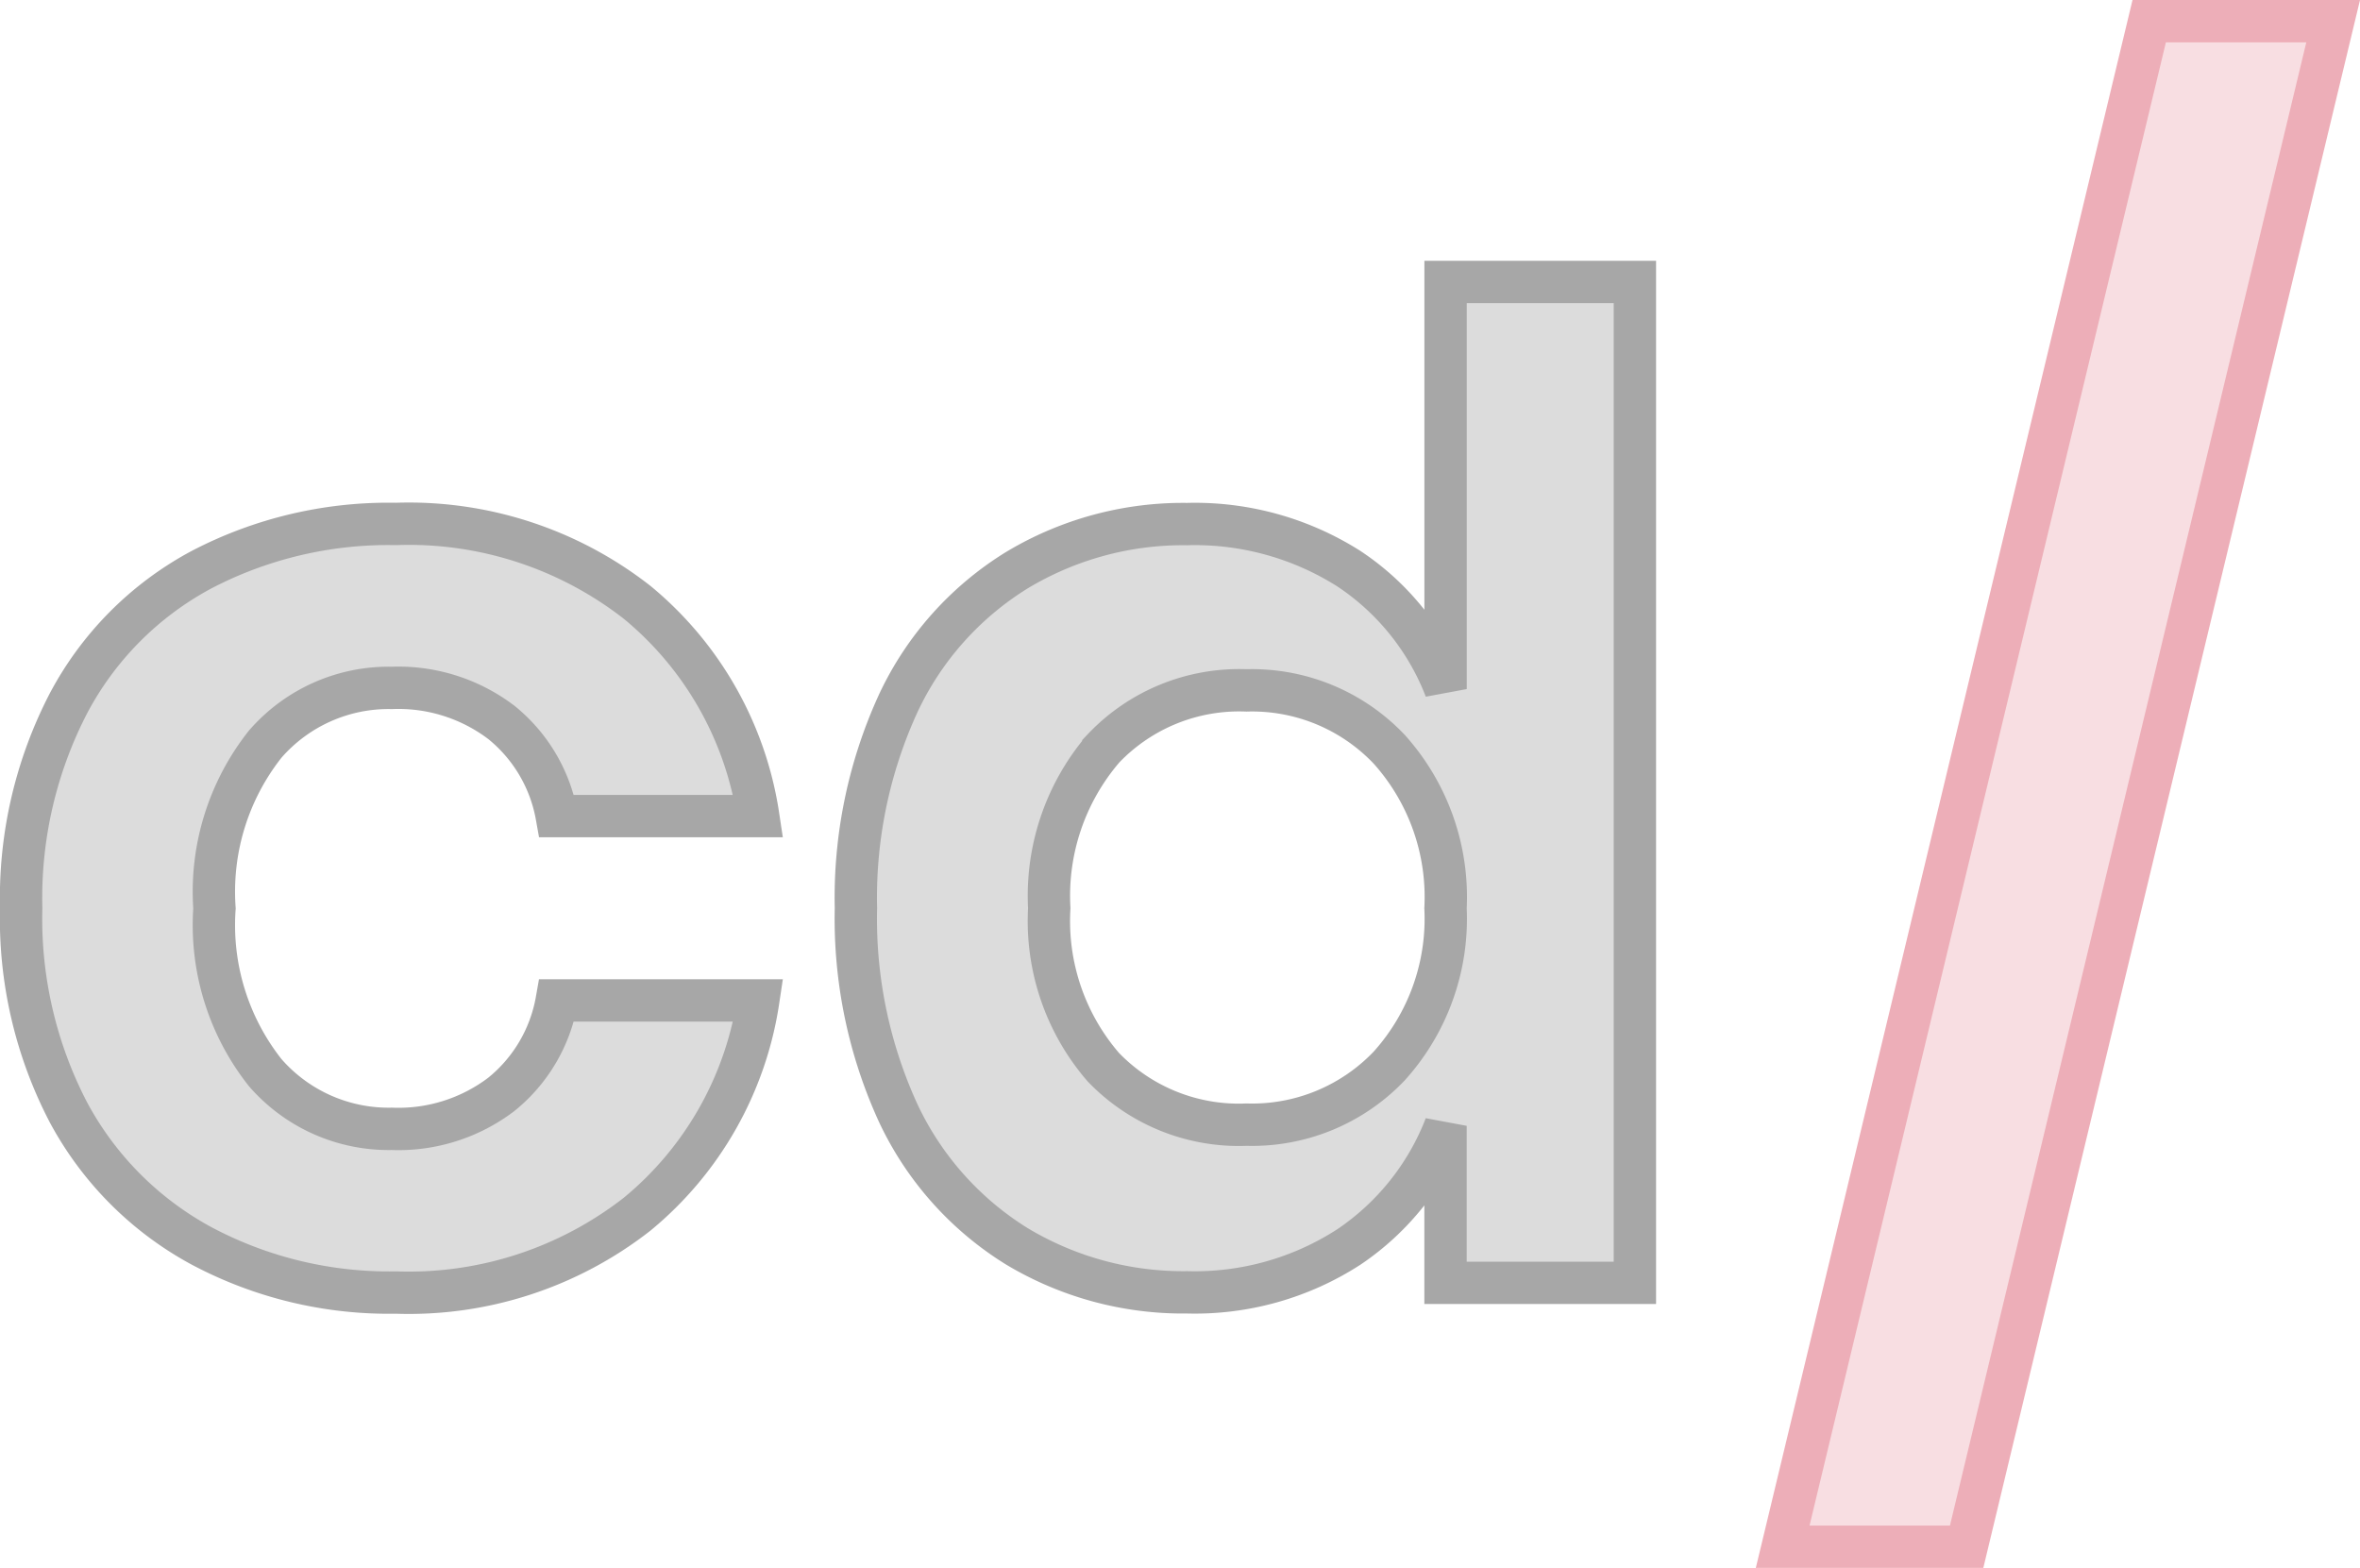
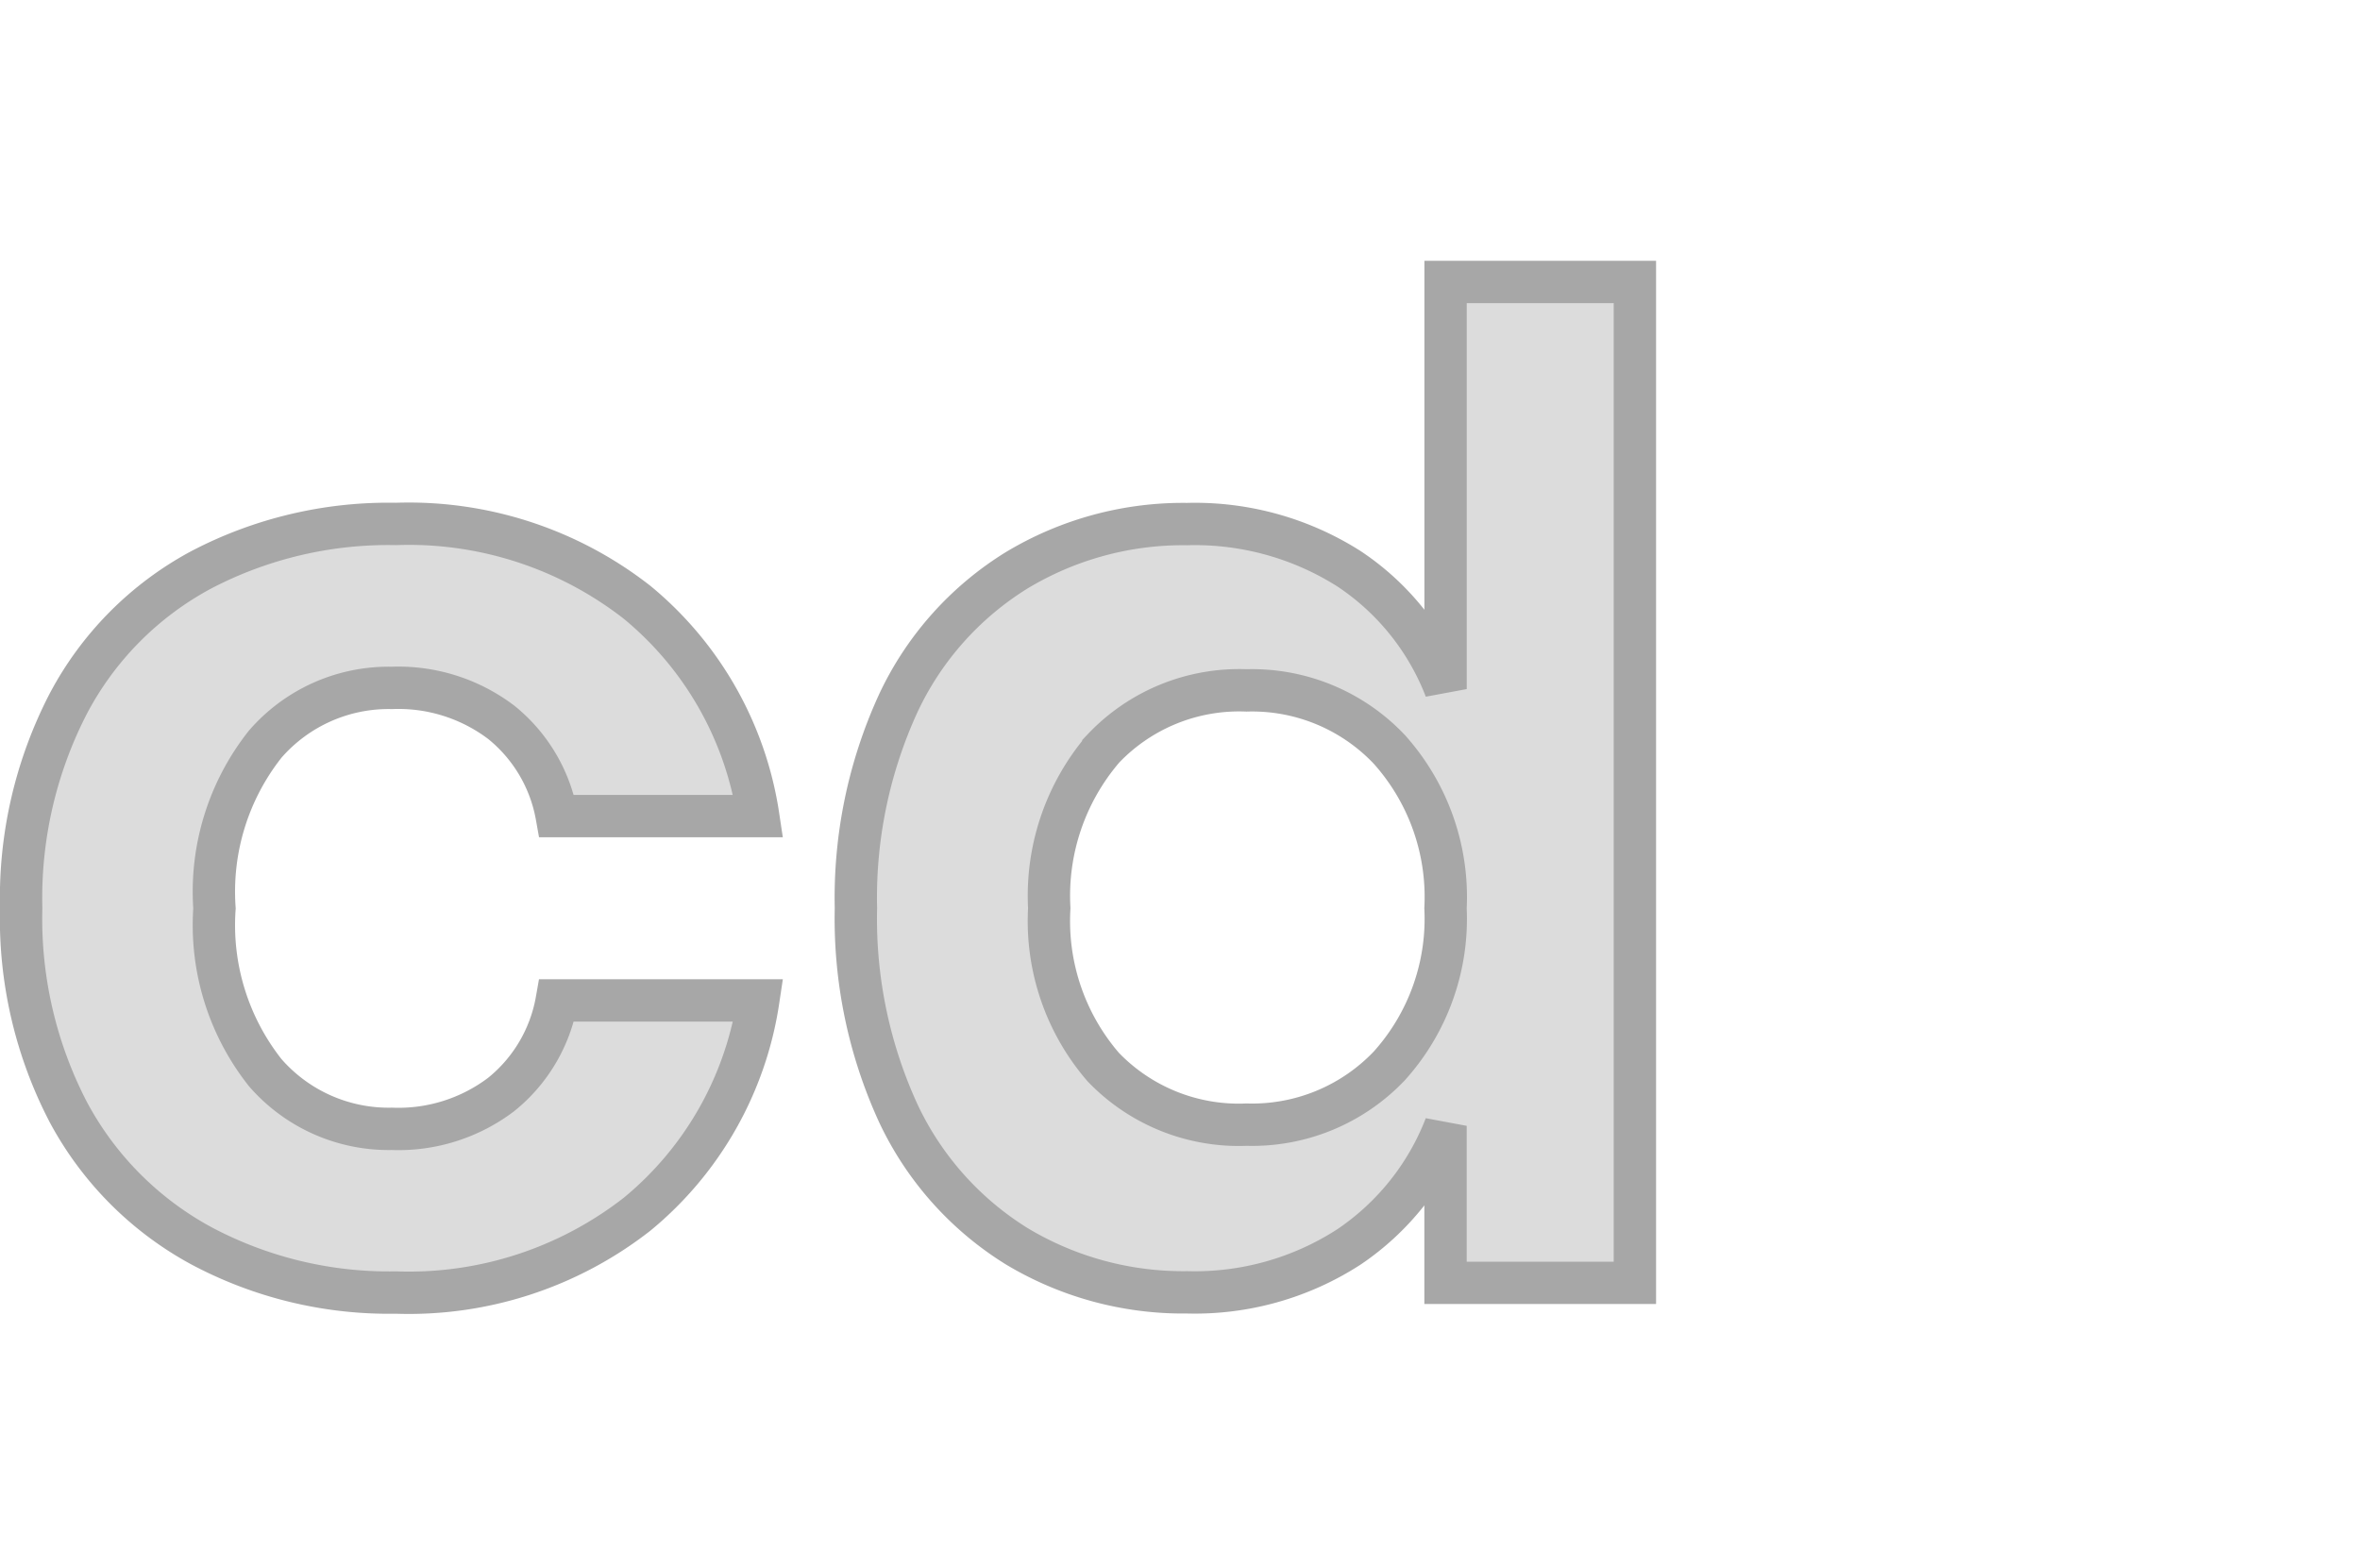
<svg xmlns="http://www.w3.org/2000/svg" width="55.733" height="37.028" viewBox="0 0 55.733 37.028">
  <g transform="translate(0.5 0.16)" opacity="0.4">
    <path d="M23.513,22.773a7.392,7.392,0,0,1-2.8-3.144,11.013,11.013,0,0,1-1-4.84,11.013,11.013,0,0,1,1-4.84,7.353,7.353,0,0,1,2.8-3.142,7.614,7.614,0,0,1,4.021-1.09,6.787,6.787,0,0,1,3.821,1.054,6,6,0,0,1,2.283,2.843V0h4.471V23.636H33.637V19.928a6.1,6.1,0,0,1-2.283,2.861,6.692,6.692,0,0,1-3.821,1.071A7.628,7.628,0,0,1,23.513,22.773Zm2.042-11.753a5.341,5.341,0,0,0-1.276,3.769,5.274,5.274,0,0,0,1.276,3.753A4.439,4.439,0,0,0,28.939,19.9a4.471,4.471,0,0,0,3.37-1.387,5.192,5.192,0,0,0,1.328-3.723,5.222,5.222,0,0,0-1.328-3.753,4.462,4.462,0,0,0-3.37-1.392A4.425,4.425,0,0,0,25.555,11.019ZM4.248,22.757a7.75,7.75,0,0,1-3.131-3.146A9.9,9.9,0,0,1,0,14.789,9.995,9.995,0,0,1,1.117,9.95,7.622,7.622,0,0,1,4.248,6.8a9.537,9.537,0,0,1,4.6-1.086,8.758,8.758,0,0,1,5.7,1.853,8.094,8.094,0,0,1,2.858,5.046H12.648A3.672,3.672,0,0,0,11.339,10.4a4.024,4.024,0,0,0-2.587-.814,3.86,3.86,0,0,0-2.987,1.326,5.609,5.609,0,0,0-1.2,3.881,5.613,5.613,0,0,0,1.2,3.881,3.863,3.863,0,0,0,2.987,1.325,4.017,4.017,0,0,0,2.587-.814,3.672,3.672,0,0,0,1.309-2.219h4.759a8.091,8.091,0,0,1-2.858,5.046,8.758,8.758,0,0,1-5.7,1.853A9.423,9.423,0,0,1,4.248,22.757Z" transform="translate(0 6.499)" fill="rgba(36,36,36,0.4)" stroke="#242424" stroke-width="1" />
-     <path d="M4.344,36.028,13,0H8.656L0,36.028Z" transform="translate(41.599 0.34)" fill="rgba(211,53,77,0.4)" stroke="#d3354d" stroke-width="1" />
  </g>
</svg>